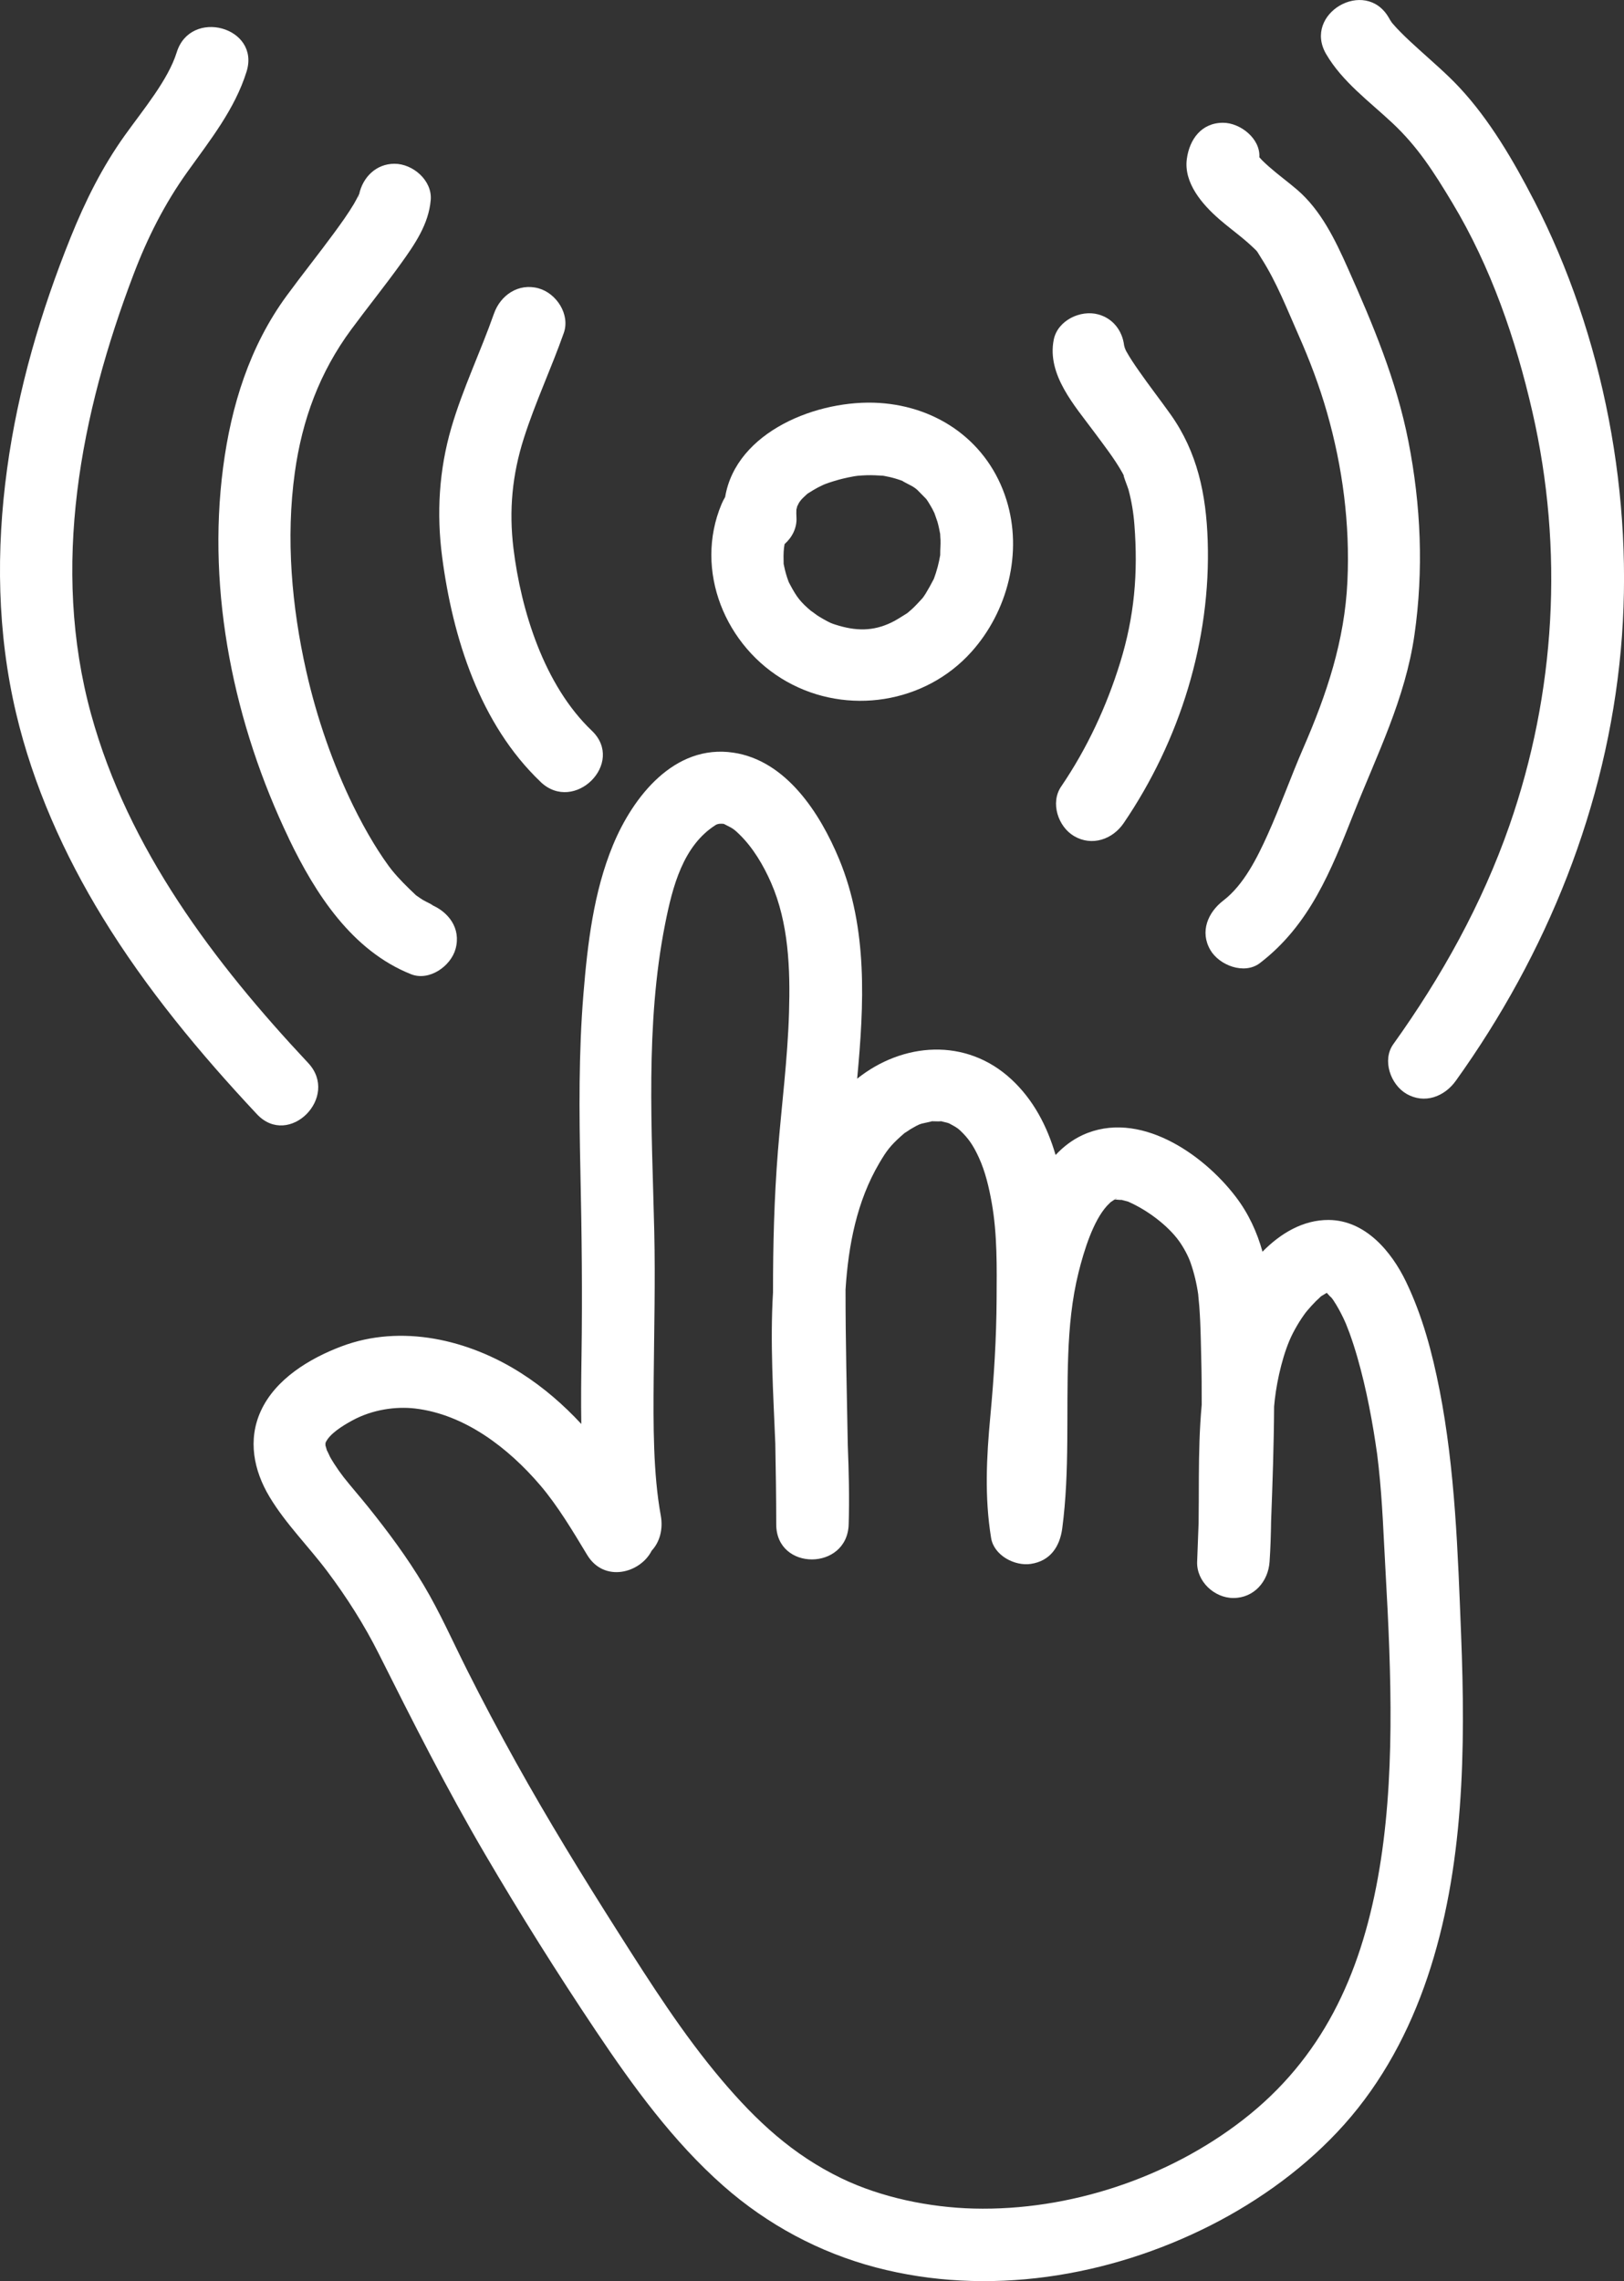
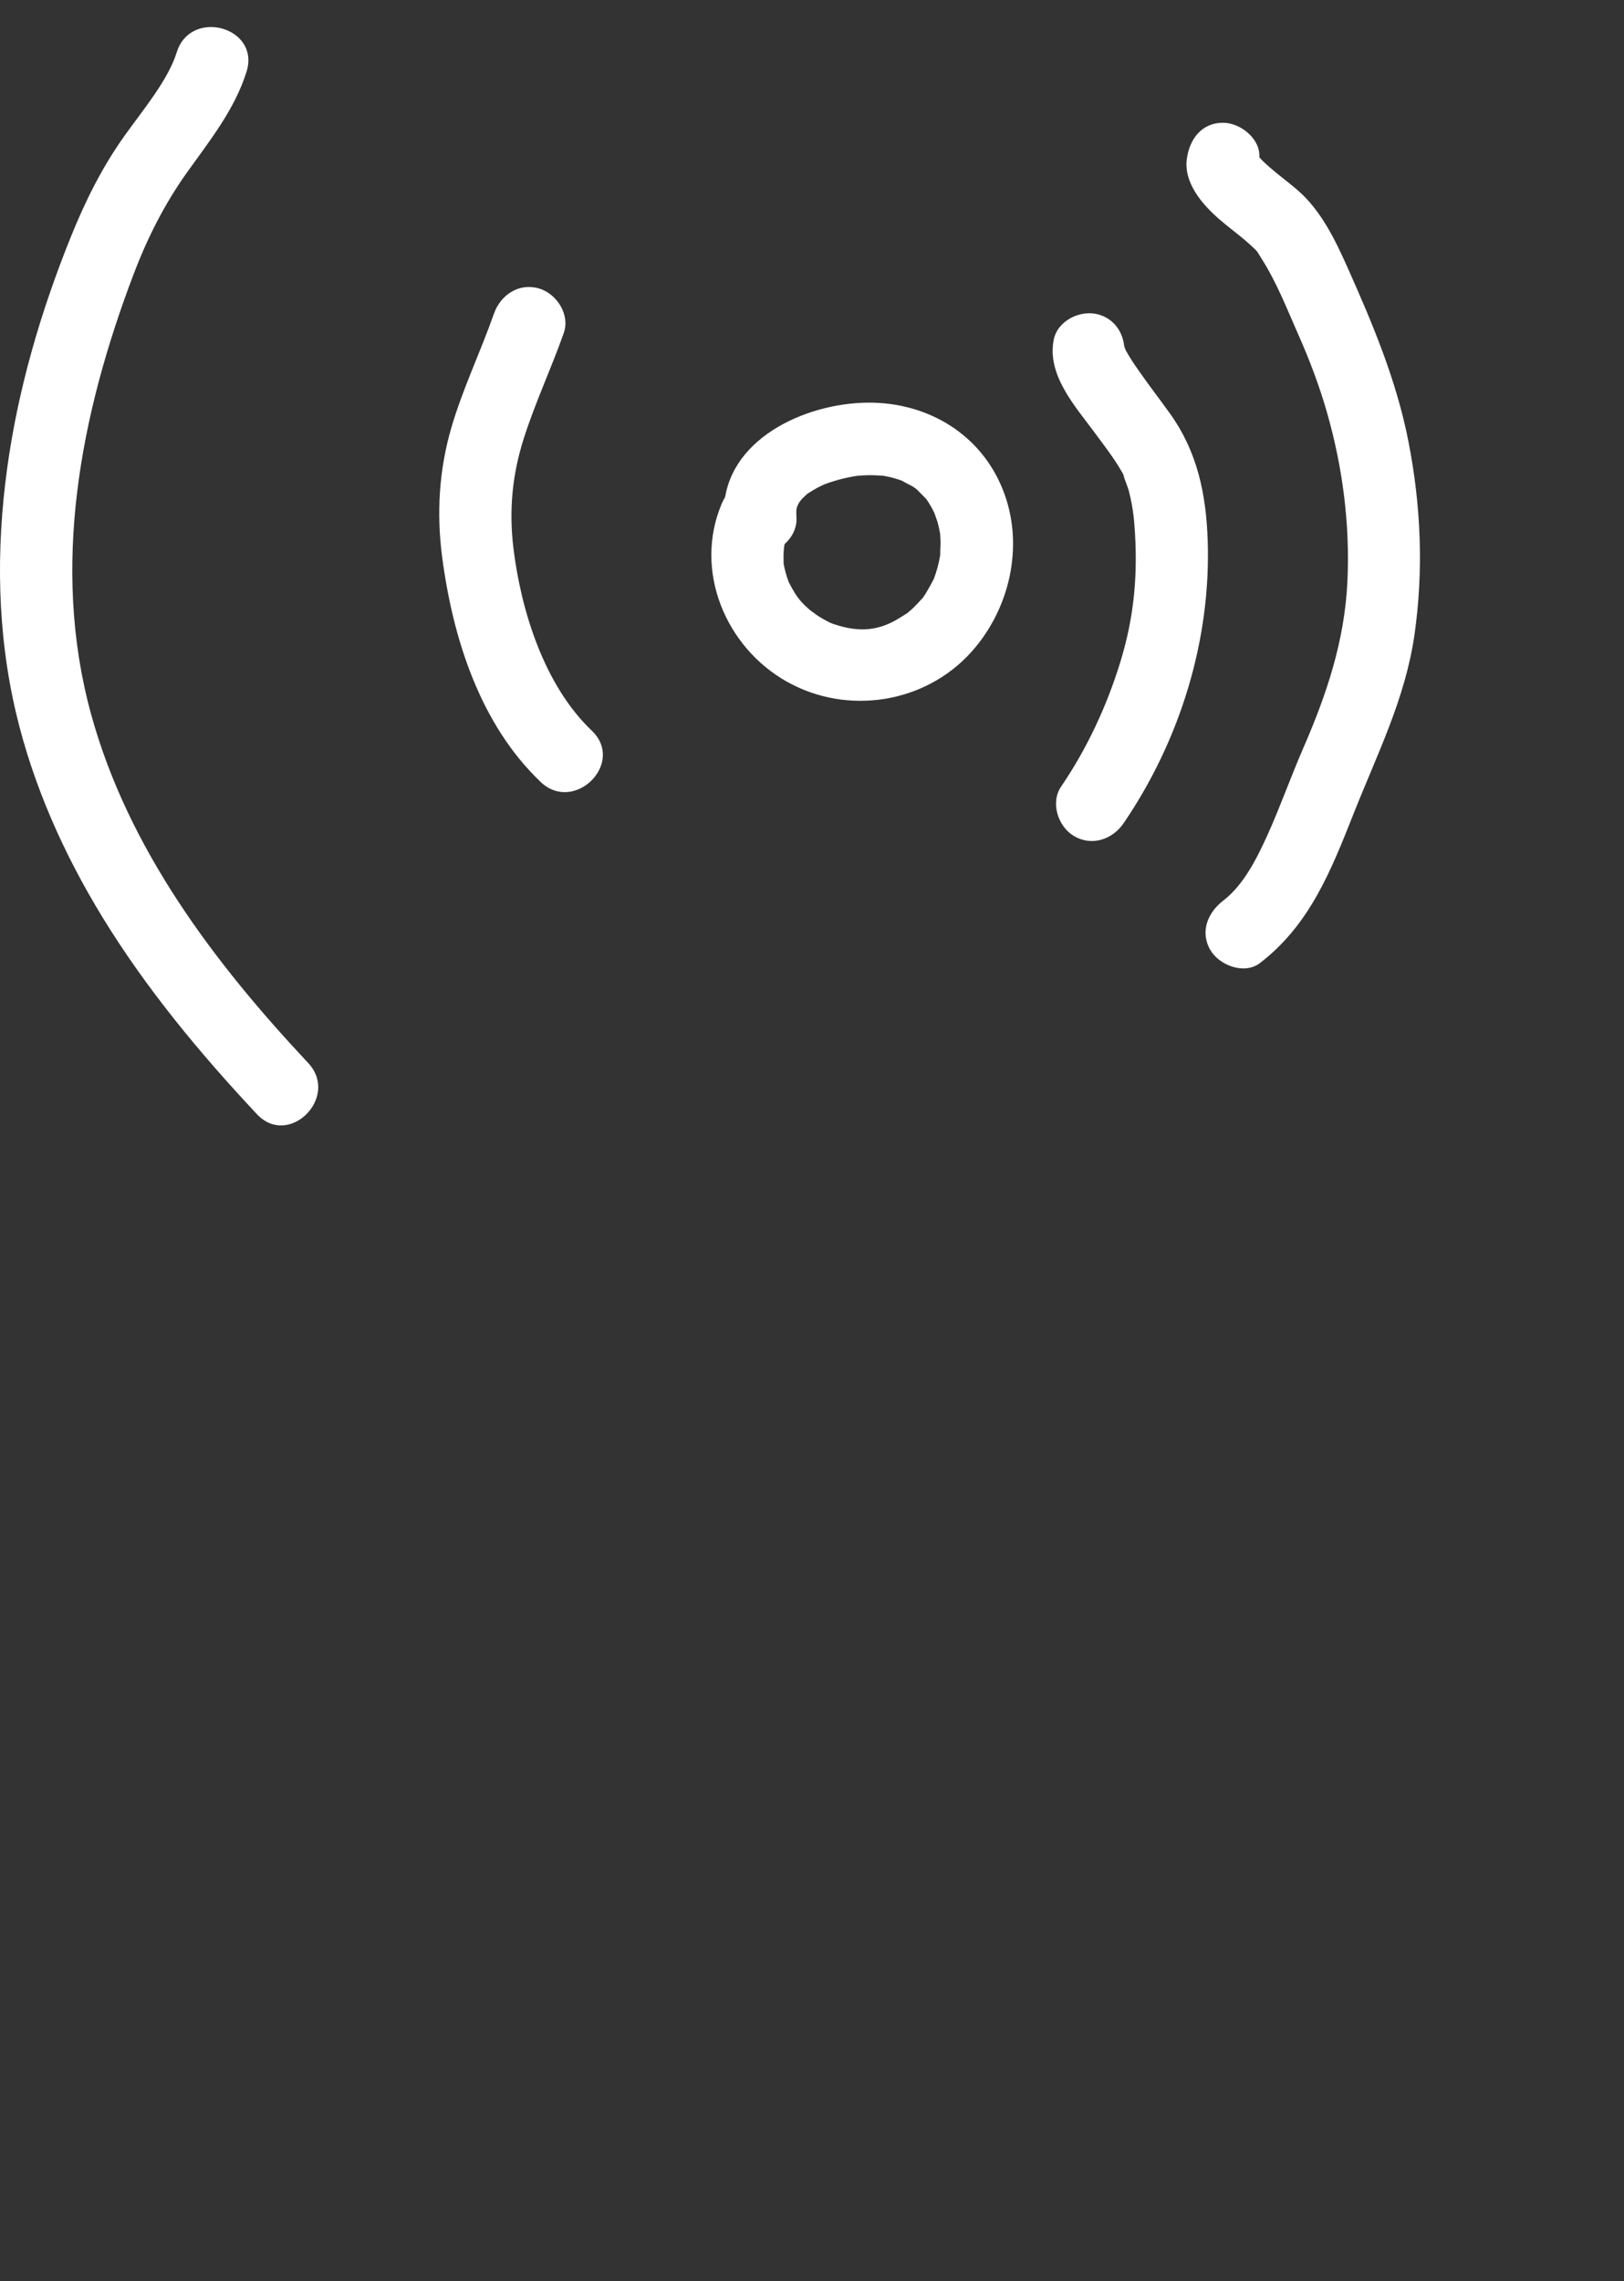
<svg xmlns="http://www.w3.org/2000/svg" id="Layer_2" data-name="Layer 2" viewBox="0 0 533.62 749.24">
  <rect x="0" y="0" width="533.62" height="749.24" fill="#333333" stroke="none" />
  <defs>
    <style>
      .cls-1 {
        fill: #fff;
      }
    </style>
  </defs>
  <g id="Black">
    <g>
-       <path class="cls-1" d="M473,456.5c-2.38-12.17-5.6-24.29-11-35.51-4.79-9.95-13.38-20.2-25.4-20.29-8.4-.06-15.81,4.37-21.76,10.42-1.79-6.37-4.53-12.45-8.77-18.01-10.89-14.3-31.98-28.75-50.35-20.29-3.42,1.58-6.35,3.85-8.87,6.54-2.78-9.47-7.28-18.15-14.56-24.88-14.91-13.79-35.72-12.1-50.64-.18,2.28-24.42,3.55-49.26-5.93-72.12-6.22-14.99-17.37-32.43-34.82-34.98-19.34-2.83-32.91,14.47-39.5,30.42-6.35,15.35-8.34,32.4-9.69,48.83-1.58,19.35-1.42,38.79-1,58.18.44,20.21.67,40.35.37,60.57-.11,7.49-.2,15-.07,22.51-5.82-6.26-12.29-11.92-19.76-16.69-17.26-11.02-39.35-16.23-59.04-8.8-10.45,3.94-21.69,10.7-26.51,21.23-4.34,9.48-2.35,19.54,2.89,28.24,5.3,8.82,12.77,16.2,18.93,24.4,6.39,8.52,12.13,17.52,16.91,27.04,11.18,22.28,22.35,44.42,34.98,65.94,11.53,19.67,23.7,39.04,36.39,57.98,12.2,18.2,25.42,36.42,41.95,50.96,14.38,12.66,31.48,21.85,50.02,26.73,36.72,9.66,76.43,3.2,109.98-13.79,16.3-8.26,31.77-19.51,43.96-33.17,12.51-14.02,21.34-30.6,27.33-48.35,12.1-35.89,12.53-75.14,11.05-112.61-1.06-26.81-1.93-53.92-7.08-80.32ZM435.32,424.14s-.02,0-.03,0c-.41-.25-.51-.38.03,0ZM366.49,393.92c-.06,0-.12.01-.19.02,1.01-.71.65-.35.19-.02ZM237.61,270.56c-.28-.06-.32-.11,0,0h0ZM106.85,474.37s0,.03,0,.04c-.02-.06-.03-.11-.05-.16,0,0,0-.02.01-.03.01.05.03.09.04.14ZM106.78,474.13s0,.02-.01.03c-.31-1.05-.15-.56.01-.03ZM452.74,616.84c-5.83,32.08-18.34,59.3-44.33,79.44-24.6,19.07-57.06,29.91-88.45,29.13-14.57-.37-30.41-3.63-43.48-9.94-15.96-7.7-27.91-18.77-39.4-32.36-12.69-15-23.29-31.67-33.81-48.21-11.71-18.42-23.13-36.99-33.74-56.07-5.54-9.96-10.89-20.04-16.01-30.22-4.71-9.36-8.94-18.97-14.31-27.98-5.38-9.03-11.66-17.47-18.23-25.66-2.56-3.19-5.92-7.04-8.04-9.75-1.11-1.43-2.16-2.92-3.14-4.45-.46-.72-.91-1.46-1.33-2.2-.04-.08-1.02-2.25-1.03-2.1-.16-.53-.31-1.06-.47-1.59,0-.03-.02-.05-.02-.08,0,0,0,0,0,0,0,0,0,0,0-.01-.03-.1-.06-.19-.08-.28,0-.01,0-.02,0-.04.04.13.07.24.08.29,0-.21,0-.43,0-.64.03-.15.05-.26.06-.34,1.31-2.8,5.31-5.35,8.75-7.22,6.61-3.61,14.33-4.67,20.64-3.93,16.29,1.92,30.62,12.92,41.15,25.26,5.65,6.62,10.66,14.99,15.37,22.81,5.58,9.27,17.51,6,21.21-1.37,2.75-2.93,3.77-7.23,3-11.48-2.53-13.87-2.47-30-2.34-44.86.14-16.15.56-32.28.19-48.42-.76-33.45-3-68.01,3.56-101.05,2.44-12.3,5.9-25.85,16.75-32.63.2-.12.83-.28.97-.3.48-.06.98-.03,1.47,0,.12.04.27.1.46.18-.42-.16,1.68.86,2.03,1.07,1.08.66,1.5,1.02,2.85,2.34,4.36,4.27,7.76,9.99,10.28,15.73,5.8,13.23,6.34,28.33,5.91,42.64-.45,15.25-2.43,30.38-3.65,45.57-1.23,15.42-1.62,30.9-1.61,46.39-.99,16.54.09,33.07.75,49.61.17,8.87.3,17.74.31,26.59.01,15.35,23.32,15.29,23.8,0,.27-8.66.05-17.32-.29-25.97-.31-17.05-.75-34.12-.74-51.18.94-14.56,3.7-29,11.11-41.56,2.37-4.02,3.55-5.6,7.04-8.76.42-.38.86-.76,1.3-1.13-.01.07,1.89-1.22,1.92-1.24.64-.39,1.32-.72,1.97-1.11.4-.19.67-.32.83-.4.28-.1.57-.21.86-.3.63-.18,3.24-.66,3.31-.78,1.24.02,3.18.11,2.9-.04.75.17,1.49.38,2.25.55.13.03.36.12.57.2.64.33,1.26.69,1.9,1.05.32.19.62.4.93.61.14.13.38.33.74.63,2.68,2.53,4.3,4.81,6.21,8.99,2.11,4.62,3.3,9.76,4.19,14.74,1.86,10.41,1.67,21.2,1.61,31.74-.07,12.89-.86,25.55-2.06,38.39-1.26,13.44-1.93,26.63.25,40.01.94,5.76,7.77,9.32,13.06,8.52,6.35-.95,9.52-5.63,10.32-11.69,2.5-18.89,1.25-37.93,1.96-56.9.34-9.17,1.18-18.25,3.4-27.17,1.81-7.25,4.81-16.89,9.35-21.87.36-.39.77-.8,1.18-1.18.15-.08.75-.49.9-.6.02-.02.03-.02.05-.04-.02,0-.03,0-.04-.02,0-.01.06-.04.16-.07.07-.05.14-.1.19-.14.05,0,.1,0,.15,0-.04.03-.08.05-.12.08.1-.02.21-.05.31-.07,1.01.05,2.26.21,1.82.06.51.13,1.02.25,1.53.4.43.12.65.17.77.2.05.03.15.08.32.15,6.1,2.71,12.68,7.66,16.37,12.71,1.6,2.19,3.13,5.14,3.81,7.08,1.22,3.45,2.07,7.05,2.58,10.67-.05-.18.31,3.42.34,3.79.12,1.62.21,3.25.29,4.88.18,4.1.25,8.2.35,12.3.13,5.07.17,10.13.15,15.19-.74,8-.9,16.09-.94,24.03-.03,4.93,0,9.85-.08,14.78-.16,4.24-.33,8.48-.48,12.73-.23,6.43,5.64,11.9,11.9,11.9,6.81,0,11.46-5.46,11.9-11.9.3-4.42.44-8.85.5-13.29.48-12.58.92-25.14.99-37.73.07-.76.15-1.53.23-2.29.77-6.73,2.87-15.81,5.93-21.75.86-1.66,1.8-3.28,2.83-4.83.42-.64.87-1.26,1.32-1.88.17-.22.4-.5.49-.61.95-1.12,1.93-2.22,2.97-3.26.52-.51,1.11-.98,1.6-1.51.01-.01.02-.02.03-.03.63-.38,1.27-.76,1.9-1.16.47.52,1,1.14,1.53,1.58.22.3.47.59.66.89,1.25,1.87,2.32,3.86,3.29,5.88.28.57.66,1.45.82,1.81.41,1.02.81,2.04,1.19,3.07,1.87,5.17,3.35,10.47,4.63,15.81,1.29,5.38,2.35,10.81,3.26,16.26.4,2.38.75,4.77,1.1,7.16.02.16.04.28.06.39.02.19.05.41.09.74.14,1.2.29,2.4.42,3.6,1.27,11.53,1.63,23.17,2.29,34.74,1.87,33.24,3.25,68.37-2.55,100.26Z" />
      <path class="cls-1" d="M106.96,474.77s0,.01,0,.02c0,0,0,0,0,0,0,0,0,0,0-.02Z" />
      <path class="cls-1" d="M366.25,394.09c-.09.02-.16.04-.23.06-.04.03-.08.06-.13.09.06.01.2-.05.35-.15Z" />
      <path class="cls-1" d="M368.83,155.36c.22.4.42.8.63,1.2-.97-1.74,1.11,3.41,1.34,4.25,1.01,3.77,1.64,7.56,1.94,11.45,1.25,16.06,0,30.21-4.66,45.32-4.45,14.42-10.91,28.29-19.41,40.77-3.62,5.31-1.01,13.19,4.27,16.28,5.88,3.44,12.65,1.06,16.28-4.27,18.47-27.12,28.71-60.01,27.61-92.81-.51-15.18-3.37-29.01-12.2-41.44-3.43-4.82-7.07-9.49-10.45-14.35-1.46-2.09-2.9-4.21-4.14-6.44-.31-.57-.57-1.44-.68-1.89-.57-4.67-3.51-8.8-8.48-10.16-5.85-1.61-13.38,1.98-14.64,8.31-2.29,11.55,6.93,21.7,13.3,30.33,3.22,4.36,6.63,8.7,9.29,13.43ZM369.57,114.65c-.07-.36-.12-.59-.17-.75,0-.09-.02-.17-.02-.26.05.23.11.55.19,1Z" />
      <path class="cls-1" d="M400.59,71.97c2.53,2.19,5.21,4.2,7.79,6.33,1.15.95,2.26,1.92,3.34,2.95,1.74,1.65,1.14,1.08,2.8,3.69,5,7.84,8.38,16.59,12.13,25.06,3.68,8.3,6.87,16.72,9.37,25.45,5.16,18.04,7.59,36.69,6.72,55.46-.9,19.49-6.76,37.01-14.49,54.77-4.07,9.35-7.53,19.16-11.67,28.34-3.5,7.76-7.91,16.63-14.6,21.75-5.09,3.9-7.8,10.24-4.27,16.28,2.93,5.01,11.15,8.2,16.28,4.27,16.33-12.52,23.35-30.32,30.7-48.88,7.75-19.59,17.07-37.9,20.09-59.01,3.03-21.2,2.12-42.46-2-63.46-3.92-20.01-11.68-38.46-19.95-56.99-4.15-9.3-8.84-19.04-16.73-25.76-3-2.56-6.2-4.88-9.15-7.49-.75-.67-1.5-1.34-2.21-2.05-.09-.09-.56-.61-.94-1.03.39-6.14-6.29-11.33-11.93-11.33-7.14,0-11.04,5.5-11.9,11.9-1.06,7.88,5.14,14.99,10.63,19.75Z" />
-       <path class="cls-1" d="M504.01,65.78c-6.62-12.85-14.54-26.43-24.45-37.03-4.1-4.39-8.68-8.3-13.13-12.33-2.11-1.91-4.21-3.82-6.21-5.85-.89-.91-1.78-1.83-2.6-2.8-.11-.13-.2-.24-.28-.34-.38-.54-.73-1.1-1.04-1.68-7.72-13.22-28.3-1.25-20.55,12.01,5.3,9.08,14.19,15.55,21.74,22.62,8.35,7.82,13.57,16.01,19.73,26.25,12.66,21.06,20.83,44.77,26.3,68.65,10.35,45.16,7.68,92.21-7.57,135.94-8.97,25.7-22.3,49.66-38.13,71.74-3.75,5.23-.91,13.25,4.27,16.28,5.99,3.5,12.53.97,16.28-4.27,29.92-41.73,49.53-90.16,54.2-141.45,4.54-49.88-5.57-103.16-28.55-147.75Z" />
      <path class="cls-1" d="M177.63,256.83c11.09,10.56,27.94-6.24,16.83-16.83-15.69-14.94-23.27-39.53-25.75-59.9-1.52-12.55-.4-24.19,3.42-36.17,3.75-11.76,9.03-22.96,13.13-34.59,2.13-6.06-2.42-13.02-8.31-14.64-6.57-1.81-12.5,2.23-14.64,8.31-4.42,12.57-10.26,24.65-14,37.45-4.06,13.89-4.9,28.14-3.03,42.45,3.48,26.62,12.42,54.92,32.36,73.91Z" />
      <path class="cls-1" d="M117.92,63.79c.11-.59.1-.93,0,0h0Z" />
-       <path class="cls-1" d="M94.91,275.43c8.71,18.13,20.75,36.83,40.14,44.55,5.97,2.38,13.07-2.6,14.64-8.31,1.86-6.77-2.32-12.25-8.31-14.64,2.65,1.06-1.67-.97-2.39-1.42-.73-.45-1.43-.93-2.12-1.43-.06-.05-.11-.07-.16-.11-.1-.1-.21-.2-.35-.33-2.7-2.54-5.29-5.1-7.63-7.98-.26-.34-.87-1.13-1.01-1.32-.61-.85-1.22-1.71-1.81-2.57-1.09-1.6-2.13-3.23-3.14-4.89-2.44-4-4.66-8.14-6.73-12.35-6.55-13.38-11.92-28.71-15.41-44.18-4.78-21.19-6.75-43.63-3.76-65.23,2.41-17.4,8.18-32.98,18.58-47.05,5.35-7.24,11.01-14.26,16.27-21.57,4.55-6.33,9.13-12.93,9.81-20.91.54-6.41-5.86-11.9-11.9-11.9s-10.42,4.42-11.61,9.99c-.05.09-.09.17-.14.26.01-.1.02-.19.03-.27-.02.11-.04.23-.07.35-.51.94-.98,1.89-1.52,2.81-1.97,3.3-4.23,6.43-6.5,9.53-5.1,6.95-10.5,13.69-15.6,20.64-12.19,16.62-18.26,36.13-20.91,56.44-5.39,41.33,3.67,84.51,21.61,121.87ZM117.96,64.13c-.1.52-.18,1.04-.23,1.57.04-.52.08-.93.12-1.27.04-.1.07-.2.11-.3Z" />
      <path class="cls-1" d="M101.26,349.14c-30.93-32.98-59.17-70.33-71.33-114.56-13.29-48.37-3.51-98.56,13.97-144.51,4.56-11.99,10.18-23.13,17.65-33.58,7.44-10.41,15.61-20.58,19.47-32.98,4.56-14.66-18.41-20.93-22.95-6.33-2.82,9.08-11,18.81-17.07,27.3-7.45,10.43-12.97,21.54-17.76,33.41C13.38,102.35,5.92,127.77,2.34,153.94c-3.67,26.8-3.28,54,2.97,80.41,5.6,23.65,15.73,46.3,28.4,66.98,14.33,23.39,31.99,44.66,50.72,64.64,10.5,11.2,27.3-5.66,16.83-16.83Z" />
      <path class="cls-1" d="M303.29,196.21c.09-.12.17-.24.26-.36-.06.09-.15.21-.28.39,0,0,.01-.02.02-.03Z" />
      <path class="cls-1" d="M258.57,223.9c19.79,11.13,45.34,7.23,60.6-9.76,11.95-13.3,16.93-32.67,11.54-49.93-5.9-18.89-22.27-30.62-41.78-31.86-20.12-1.28-47.05,9.33-50.66,30.9-.44.73-.83,1.5-1.17,2.3-9.18,21.84,1.24,46.98,21.46,58.35ZM298.51,201.11c.26-.17.4-.25,0,0h0ZM304.76,164.31c.34.34.23.24,0,0h0ZM290.34,156.26c.63.09,1.7.33,0,0h0ZM280.28,156.49s-.03,0,0,0h0ZM261.68,167.35s.13-.38.27-1.04c.02-.02.56-1.08.55-1.1.05-.08.1-.16.14-.23.2-.28.64-.89.88-1.12.52-.51,1.04-1.02,1.58-1.5.08-.07.15-.13.2-.18.14-.09.3-.19.5-.32.97-.61,1.94-1.21,2.96-1.75.55-.29,1.11-.56,1.67-.82.28-.12.69-.3.82-.34,1.82-.67,3.69-1.24,5.58-1.71,1.3-.32,2.6-.58,3.92-.82.37-.06.86-.13,1.1-.15,1.01-.07,2.01-.16,3.02-.18,1.75-.05,3.48.05,5.23.16.06,0,.14.01.24.03.69.13,1.38.26,2.06.42,1.42.33,2.83.77,4.2,1.28-.3-.02,2.51,1.37,3.12,1.71.55.31,1.05.71,1.57,1.06-.26-.17-.45-.31-.6-.41.26.19.57.42.74.59.99.97,1.92,1.98,2.9,2.95,0,0,.01.01.02.02.28.4.57.8.82,1.23.39.65.79,1.29,1.15,1.96.08.16.46.93.72,1.45.23.69.87,2.44,1,2.88.37,1.31.64,2.63.89,3.97,0,.05,0,.08,0,.14,0,.61.09,1.25.11,1.86.06,1.57-.12,3.13-.1,4.69,0,.09,0,.15,0,.23-.1.59-.2,1.18-.33,1.76-.29,1.4-.66,2.79-1.1,4.16-.2.61-.44,1.21-.63,1.82-.01.03-.02.05-.03.08-.03.05-.06.11-.1.19-.82,1.61-1.68,3.14-2.62,4.69-.18.29-.37.58-.57.86.28-.39.01,0-.26.36-.1.13-.2.27-.29.41.1-.15.19-.27.27-.38-.1.12-.19.24-.26.32-1.16,1.25-2.27,2.49-3.53,3.63-.45.4-.91.79-1.38,1.18-.09.06-.19.12-.31.19-1.63,1.01-3.2,2.07-4.93,2.9-6,2.87-11.61,2.86-18.38.68-1.25-.4-1.74-.57-3.9-1.79-.71-.4-1.41-.82-2.1-1.27-.1-.06-2.57-1.94-1.75-1.23-3.79-3.16-4.95-4.8-7.03-8.65-.07-.13-.44-.89-.55-1.06-.36-.93-.67-1.89-.94-2.84-.22-.78-.41-1.58-.57-2.37-.07-.34-.12-.58-.16-.76,0-.2,0-.51-.01-.97-.07-2.19.01-3.86.32-5.51,2.48-2.19,4.1-5.32,3.91-8.73-.05-.87-.07-1.72-.03-2.58Z" />
-       <path class="cls-1" d="M300.67,160.32c-.4-.29-.66-.45,0,0h0Z" />
    </g>
  </g>
</svg>